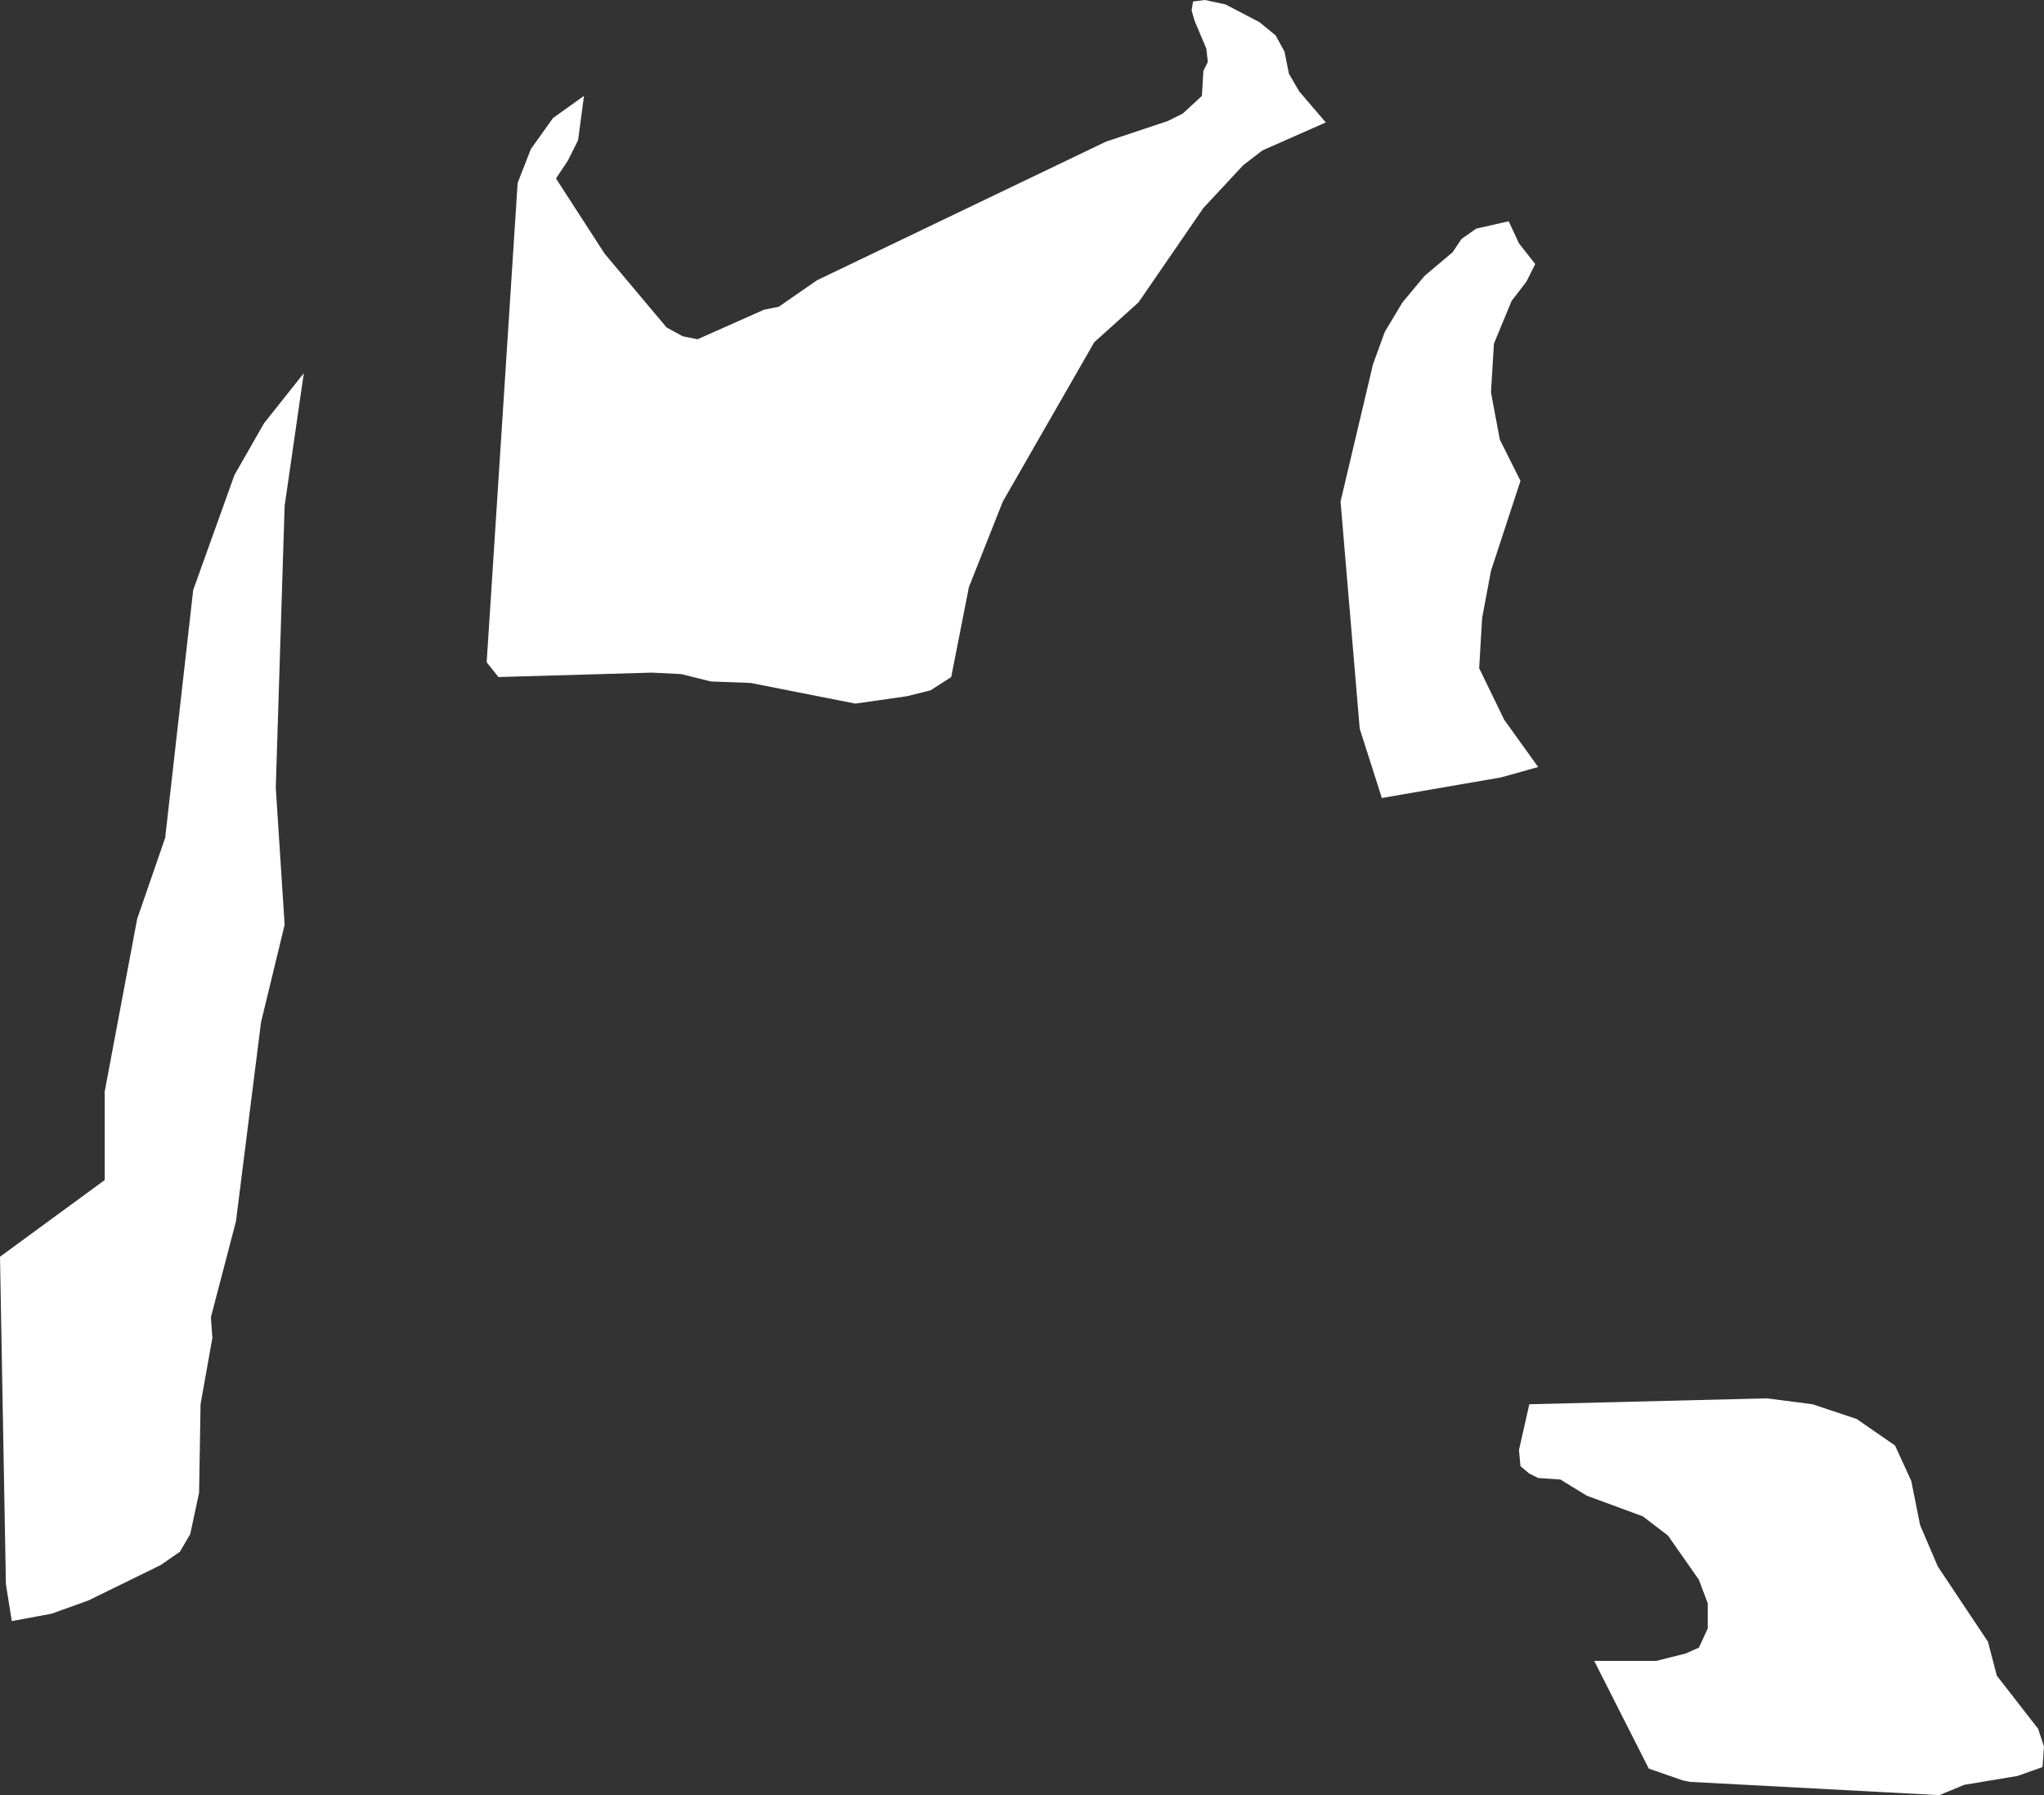
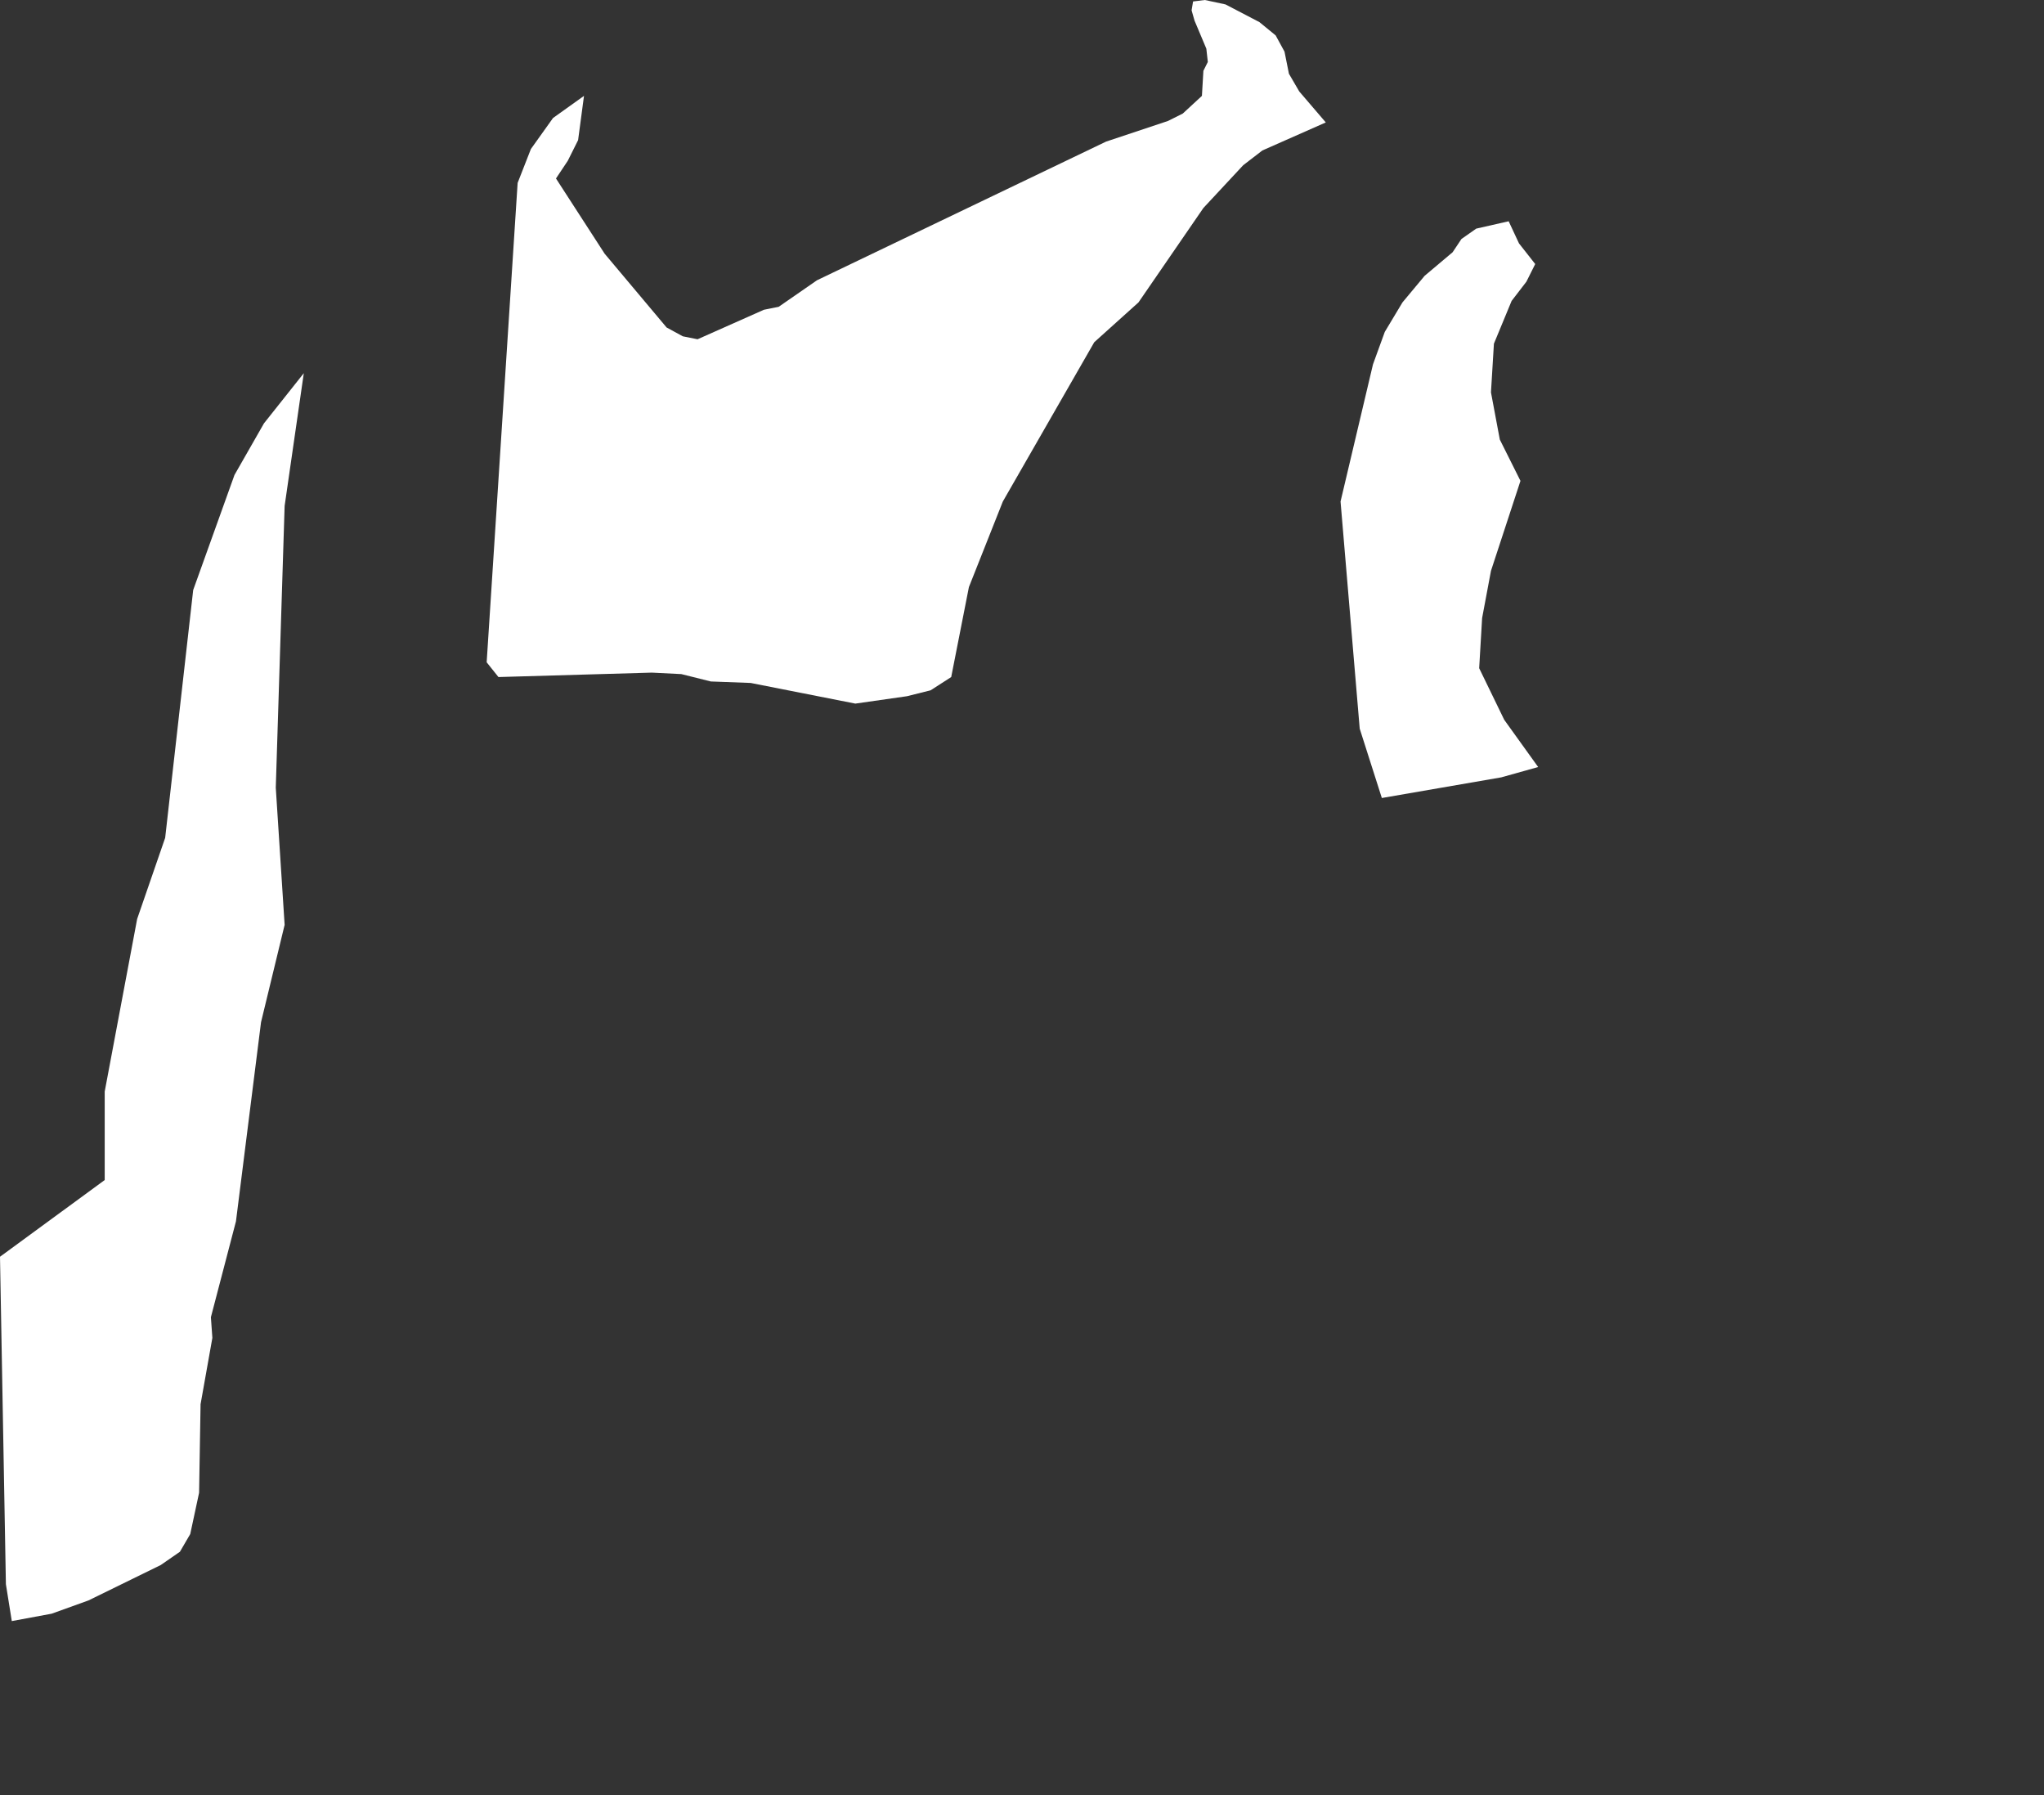
<svg xmlns="http://www.w3.org/2000/svg" height="60.85px" width="69.3px">
  <rect width="100%" height="100%" fill="#333333" stroke="none" />
  <g transform="matrix(1.0, 0.0, 0.0, 1.0, 0.0, 0.0)">
-     <path d="M40.85 0.0 L41.55 0.15 42.7 0.75 43.25 1.2 43.55 1.75 43.7 2.5 44.05 3.1 44.95 4.15 42.8 5.1 42.15 5.6 40.8 7.05 38.6 10.25 37.1 11.6 34.0 17.0 32.85 19.9 32.25 22.95 31.55 23.4 30.75 23.6 29.0 23.85 25.45 23.15 24.1 23.1 23.1 22.85 22.1 22.8 16.9 22.95 16.5 22.45 17.55 6.2 18.0 5.05 18.75 4.0 19.8 3.25 19.6 4.75 19.25 5.45 18.85 6.05 20.5 8.6 22.6 11.1 23.15 11.4 23.65 11.5 25.9 10.5 26.4 10.4 27.7 9.5 37.5 4.8 39.6 4.1 40.1 3.85 40.75 3.25 40.8 2.4 40.95 2.1 40.9 1.65 40.5 0.7 40.4 0.35 40.45 0.05 40.85 0.0 M46.95 11.25 L47.55 10.25 48.3 9.35 49.25 8.55 49.55 8.1 50.05 7.75 51.15 7.5 51.5 8.25 52.05 8.95 51.75 9.55 51.25 10.2 50.65 11.65 50.55 13.3 50.85 14.9 51.55 16.3 50.55 19.35 50.25 20.95 50.15 22.65 51.0 24.4 52.15 26.0 50.9 26.35 46.85 27.05 46.1 24.7 45.45 17.0 46.55 12.35 46.95 11.25 M51.5 49.15 L51.85 47.6 59.9 47.4 61.45 47.6 62.95 48.1 64.25 49.0 64.8 50.2 65.1 51.7 65.7 53.1 67.4 55.65 67.7 56.8 69.1 58.6 69.3 59.2 69.25 59.9 68.4 60.2 66.6 60.5 65.75 60.85 57.3 60.4 57.05 60.35 55.9 59.95 54.05 56.3 56.15 56.3 57.15 56.05 57.6 55.85 57.9 55.2 57.9 54.35 57.6 53.55 56.55 52.05 55.7 51.4 53.8 50.7 52.9 50.15 52.15 50.1 51.85 49.95 51.55 49.7 51.5 49.15 M7.95 16.1 L8.95 14.35 10.3 12.65 9.65 17.15 9.35 26.7 9.65 31.35 8.85 34.65 8.0 41.4 7.15 44.65 7.2 45.35 6.8 47.6 6.75 50.6 6.45 52.0 6.1 52.6 5.45 53.05 3.0 54.25 1.75 54.7 0.4 54.95 0.2 53.7 0.0 42.6 3.55 40.0 3.55 37.0 4.65 31.15 5.6 28.4 6.55 20.0 7.95 16.1" fill="#ffffff" fill-rule="evenodd" stroke="none" />
+     <path d="M40.85 0.0 L41.55 0.15 42.7 0.75 43.25 1.2 43.55 1.75 43.7 2.5 44.05 3.1 44.95 4.15 42.8 5.1 42.15 5.6 40.8 7.05 38.6 10.25 37.1 11.6 34.0 17.0 32.85 19.9 32.25 22.95 31.55 23.4 30.75 23.6 29.0 23.85 25.45 23.15 24.1 23.1 23.1 22.85 22.1 22.8 16.9 22.95 16.5 22.45 17.55 6.2 18.0 5.05 18.75 4.0 19.8 3.25 19.6 4.75 19.25 5.45 18.85 6.05 20.5 8.6 22.6 11.1 23.15 11.4 23.65 11.5 25.9 10.5 26.4 10.4 27.7 9.5 37.5 4.8 39.6 4.1 40.1 3.85 40.75 3.25 40.8 2.4 40.95 2.1 40.9 1.65 40.5 0.7 40.4 0.35 40.45 0.05 40.85 0.0 M46.95 11.25 L47.55 10.25 48.3 9.35 49.25 8.55 49.55 8.1 50.05 7.75 51.15 7.5 51.5 8.25 52.05 8.95 51.75 9.55 51.25 10.2 50.65 11.65 50.55 13.3 50.85 14.9 51.55 16.3 50.55 19.35 50.25 20.95 50.15 22.65 51.0 24.4 52.15 26.0 50.9 26.35 46.85 27.05 46.1 24.7 45.45 17.0 46.55 12.35 46.95 11.25 M51.5 49.15 M7.95 16.1 L8.95 14.35 10.3 12.65 9.65 17.15 9.35 26.7 9.65 31.35 8.85 34.65 8.0 41.4 7.15 44.65 7.2 45.35 6.8 47.6 6.75 50.6 6.45 52.0 6.1 52.6 5.45 53.05 3.0 54.25 1.75 54.7 0.4 54.95 0.2 53.7 0.0 42.6 3.55 40.0 3.55 37.0 4.65 31.15 5.6 28.4 6.55 20.0 7.95 16.1" fill="#ffffff" fill-rule="evenodd" stroke="none" />
  </g>
</svg>